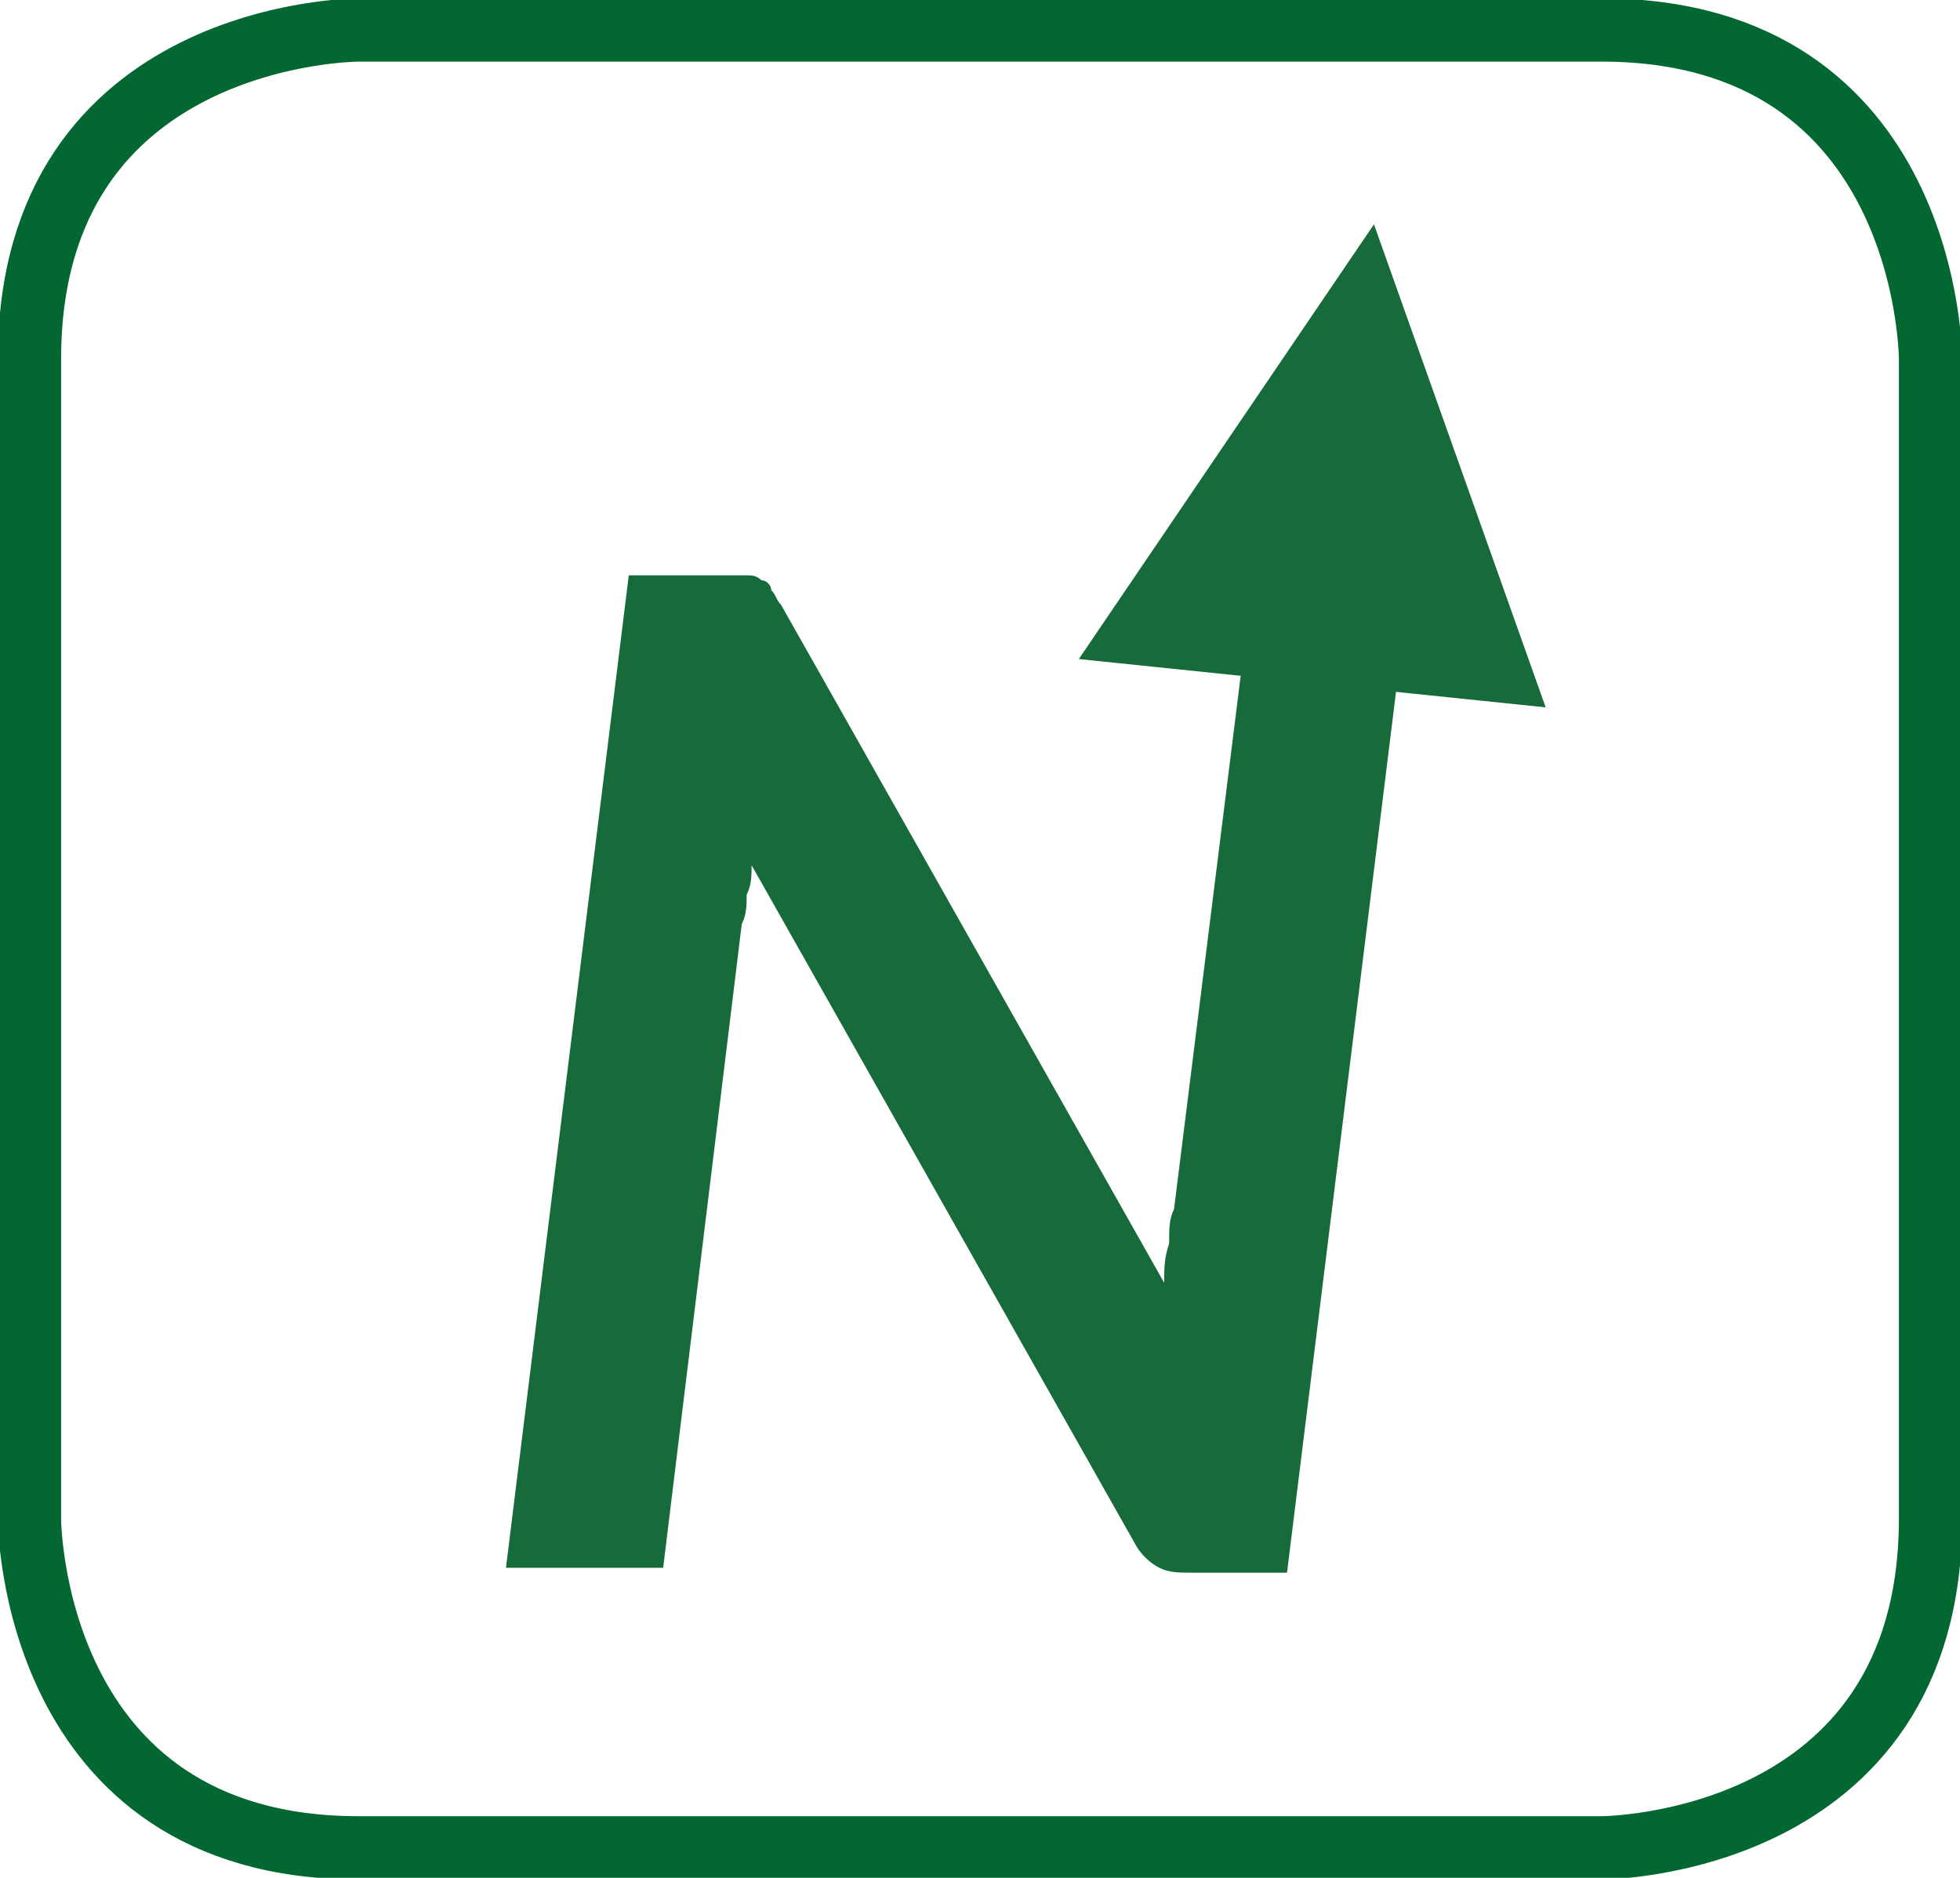
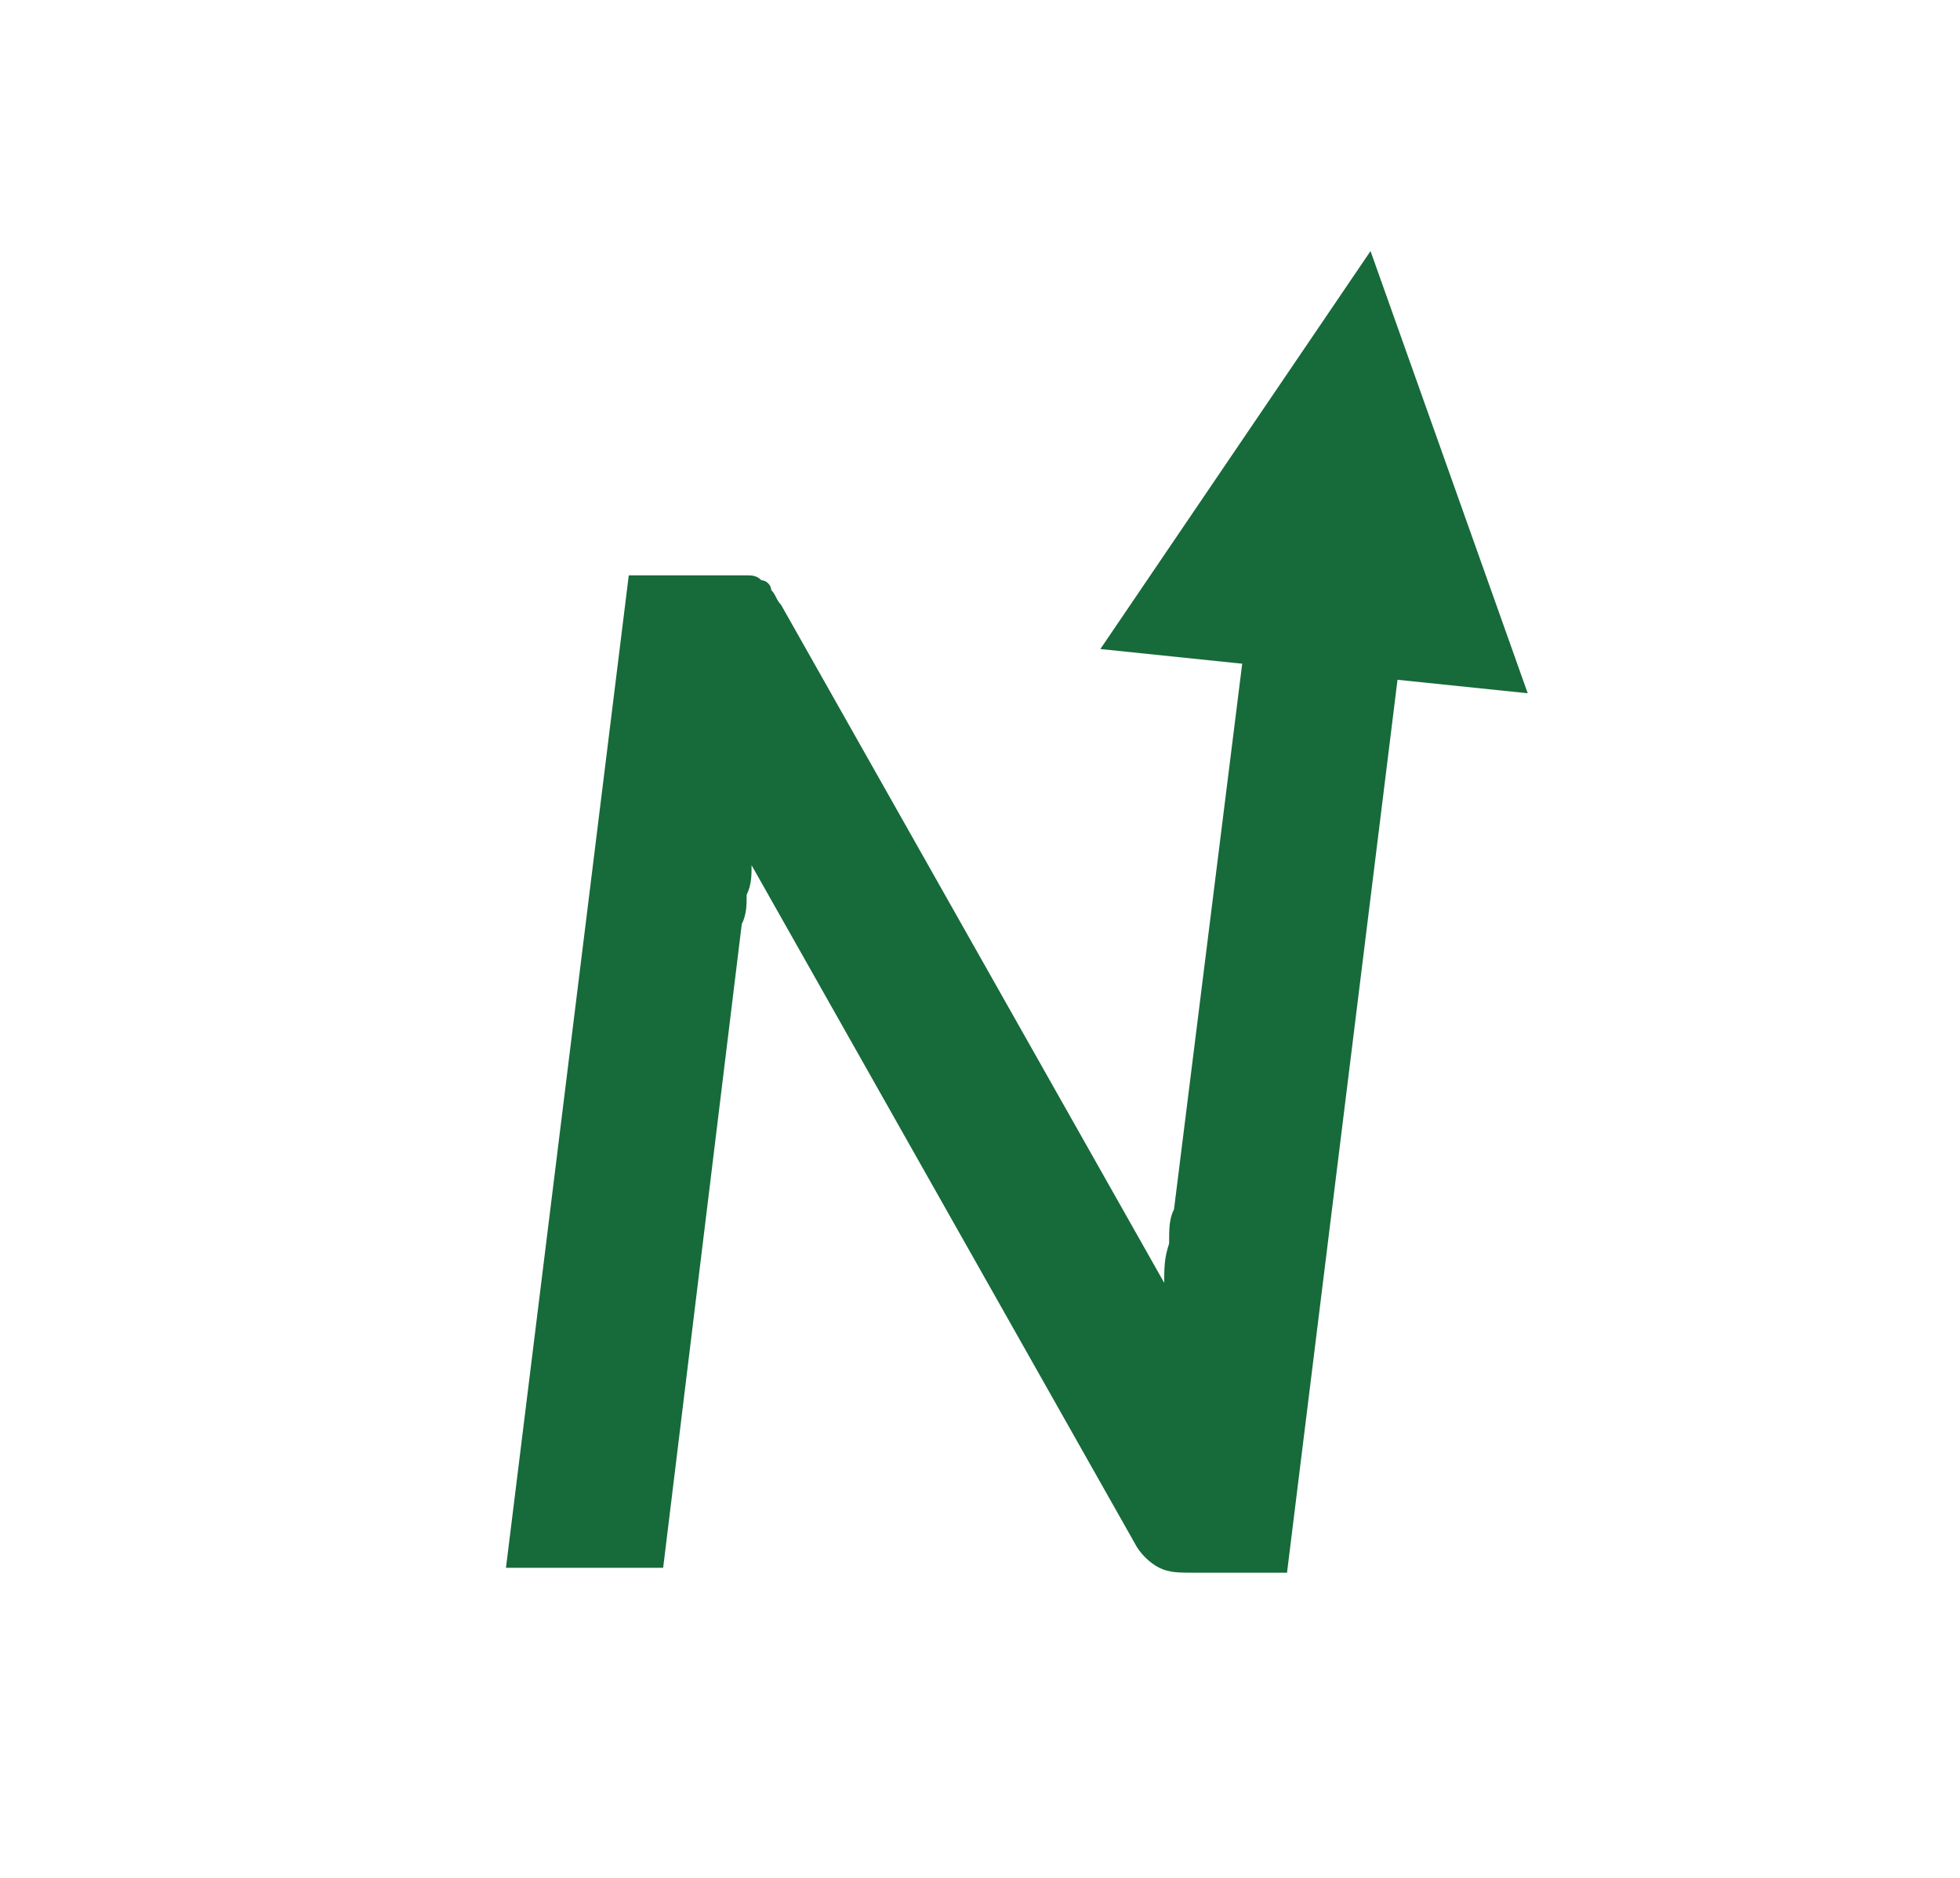
<svg xmlns="http://www.w3.org/2000/svg" xml:space="preserve" width="40.148mm" height="38.458mm" style="shape-rendering:geometricPrecision; text-rendering:geometricPrecision; image-rendering:optimizeQuality; fill-rule:evenodd; clip-rule:evenodd" viewBox="0 0 399 382">
  <defs>
    <style type="text/css">
   
    .str0 {stroke:#176A3A;stroke-width:4.962}
    .str1 {stroke:#036731;stroke-width:12.877}
    .fil1 {fill:none;fill-rule:nonzero}
    .fil0 {fill:#176A3A;fill-rule:nonzero}
   
  </style>
  </defs>
  <g id="Warstwa_x0020_1">
    <g id="_485301432">
      <polygon class="fil0" points="279,51 224,132 311,141 " />
-       <polygon class="fil1 str0" points="279,51 224,132 311,141 " />
      <path class="fil0" d="M152 117c1,0 2,0 3,1 1,0 2,1 2,2 1,1 1,2 2,3l78 138c0,-3 0,-5 1,-8 0,-3 0,-5 1,-7l16 -128 32 0 -25 202 -19 0c-3,0 -5,0 -7,-1 -2,-1 -4,-3 -5,-5l-78 -138c0,2 0,4 -1,6 0,2 0,4 -1,6l-16 131 -32 0 25 -202 19 0c2,0 3,0 4,0z" />
-       <path class="fil1 str1" d="M73 6c0,0 -67,0 -67,67l0 236c0,0 0,67 67,67l253 0c0,0 67,0 67,-67l0 -236c0,0 0,-67 -67,-67l-253 0z" />
    </g>
  </g>
</svg>